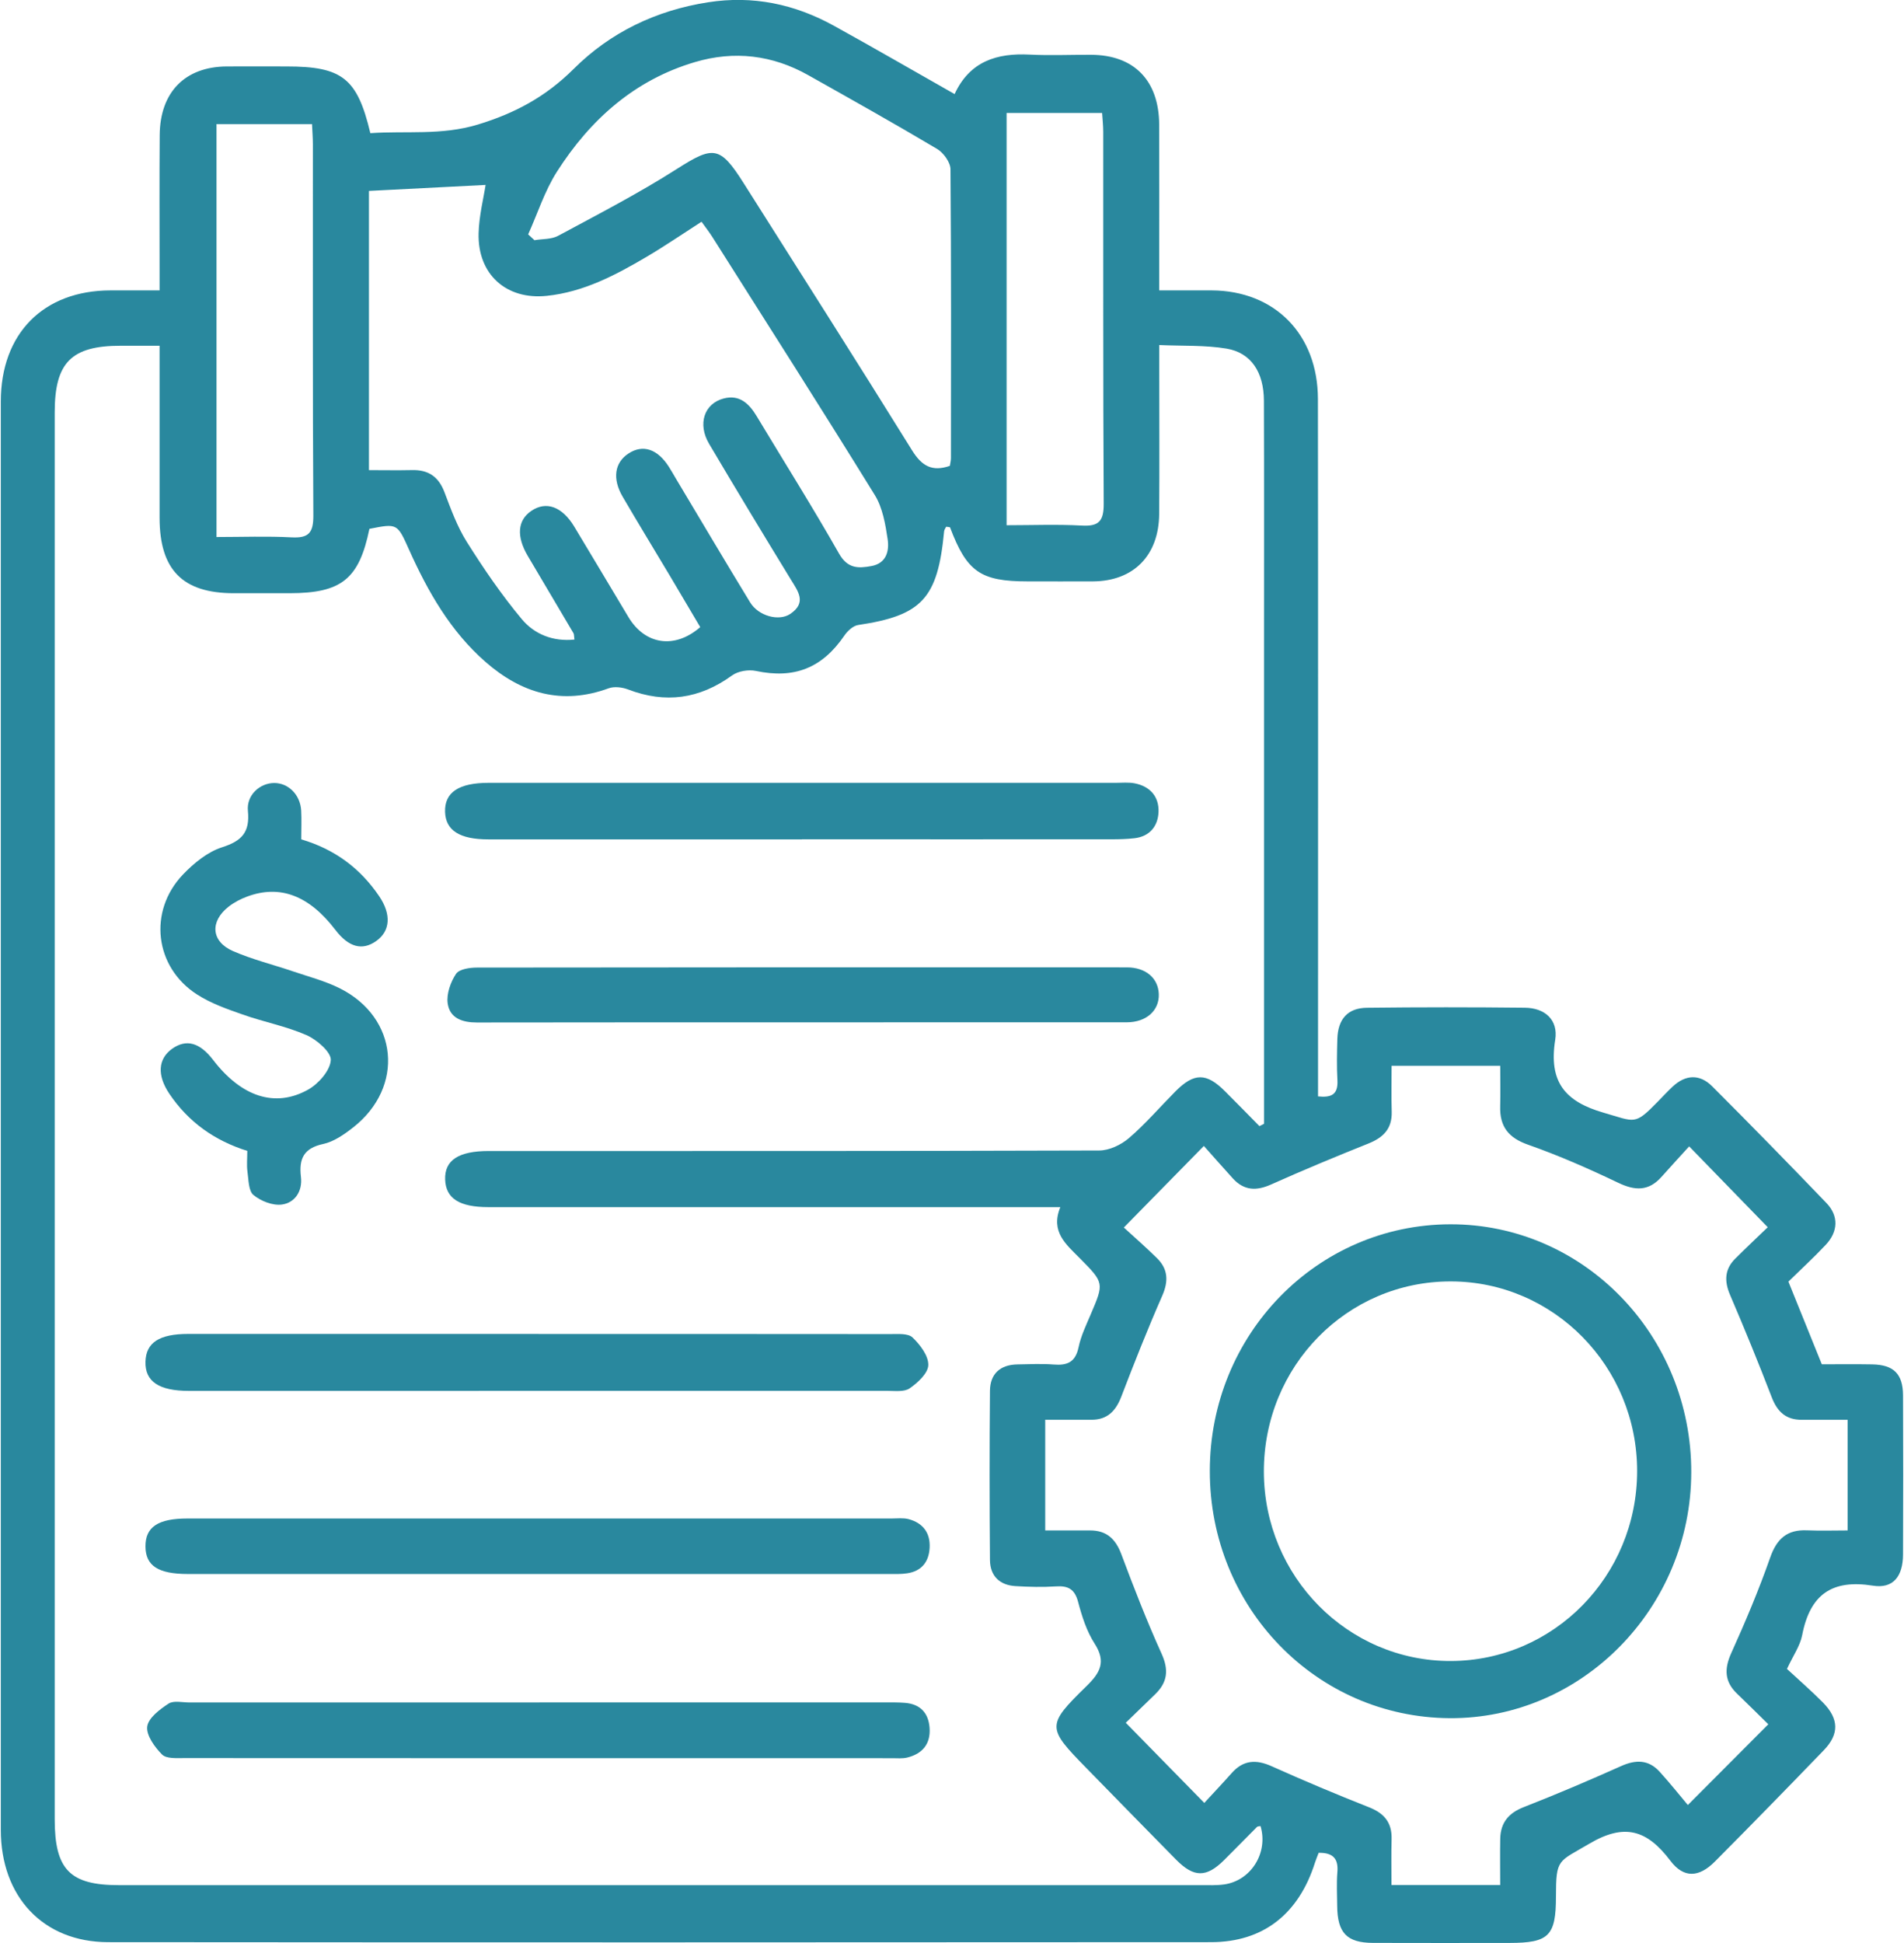
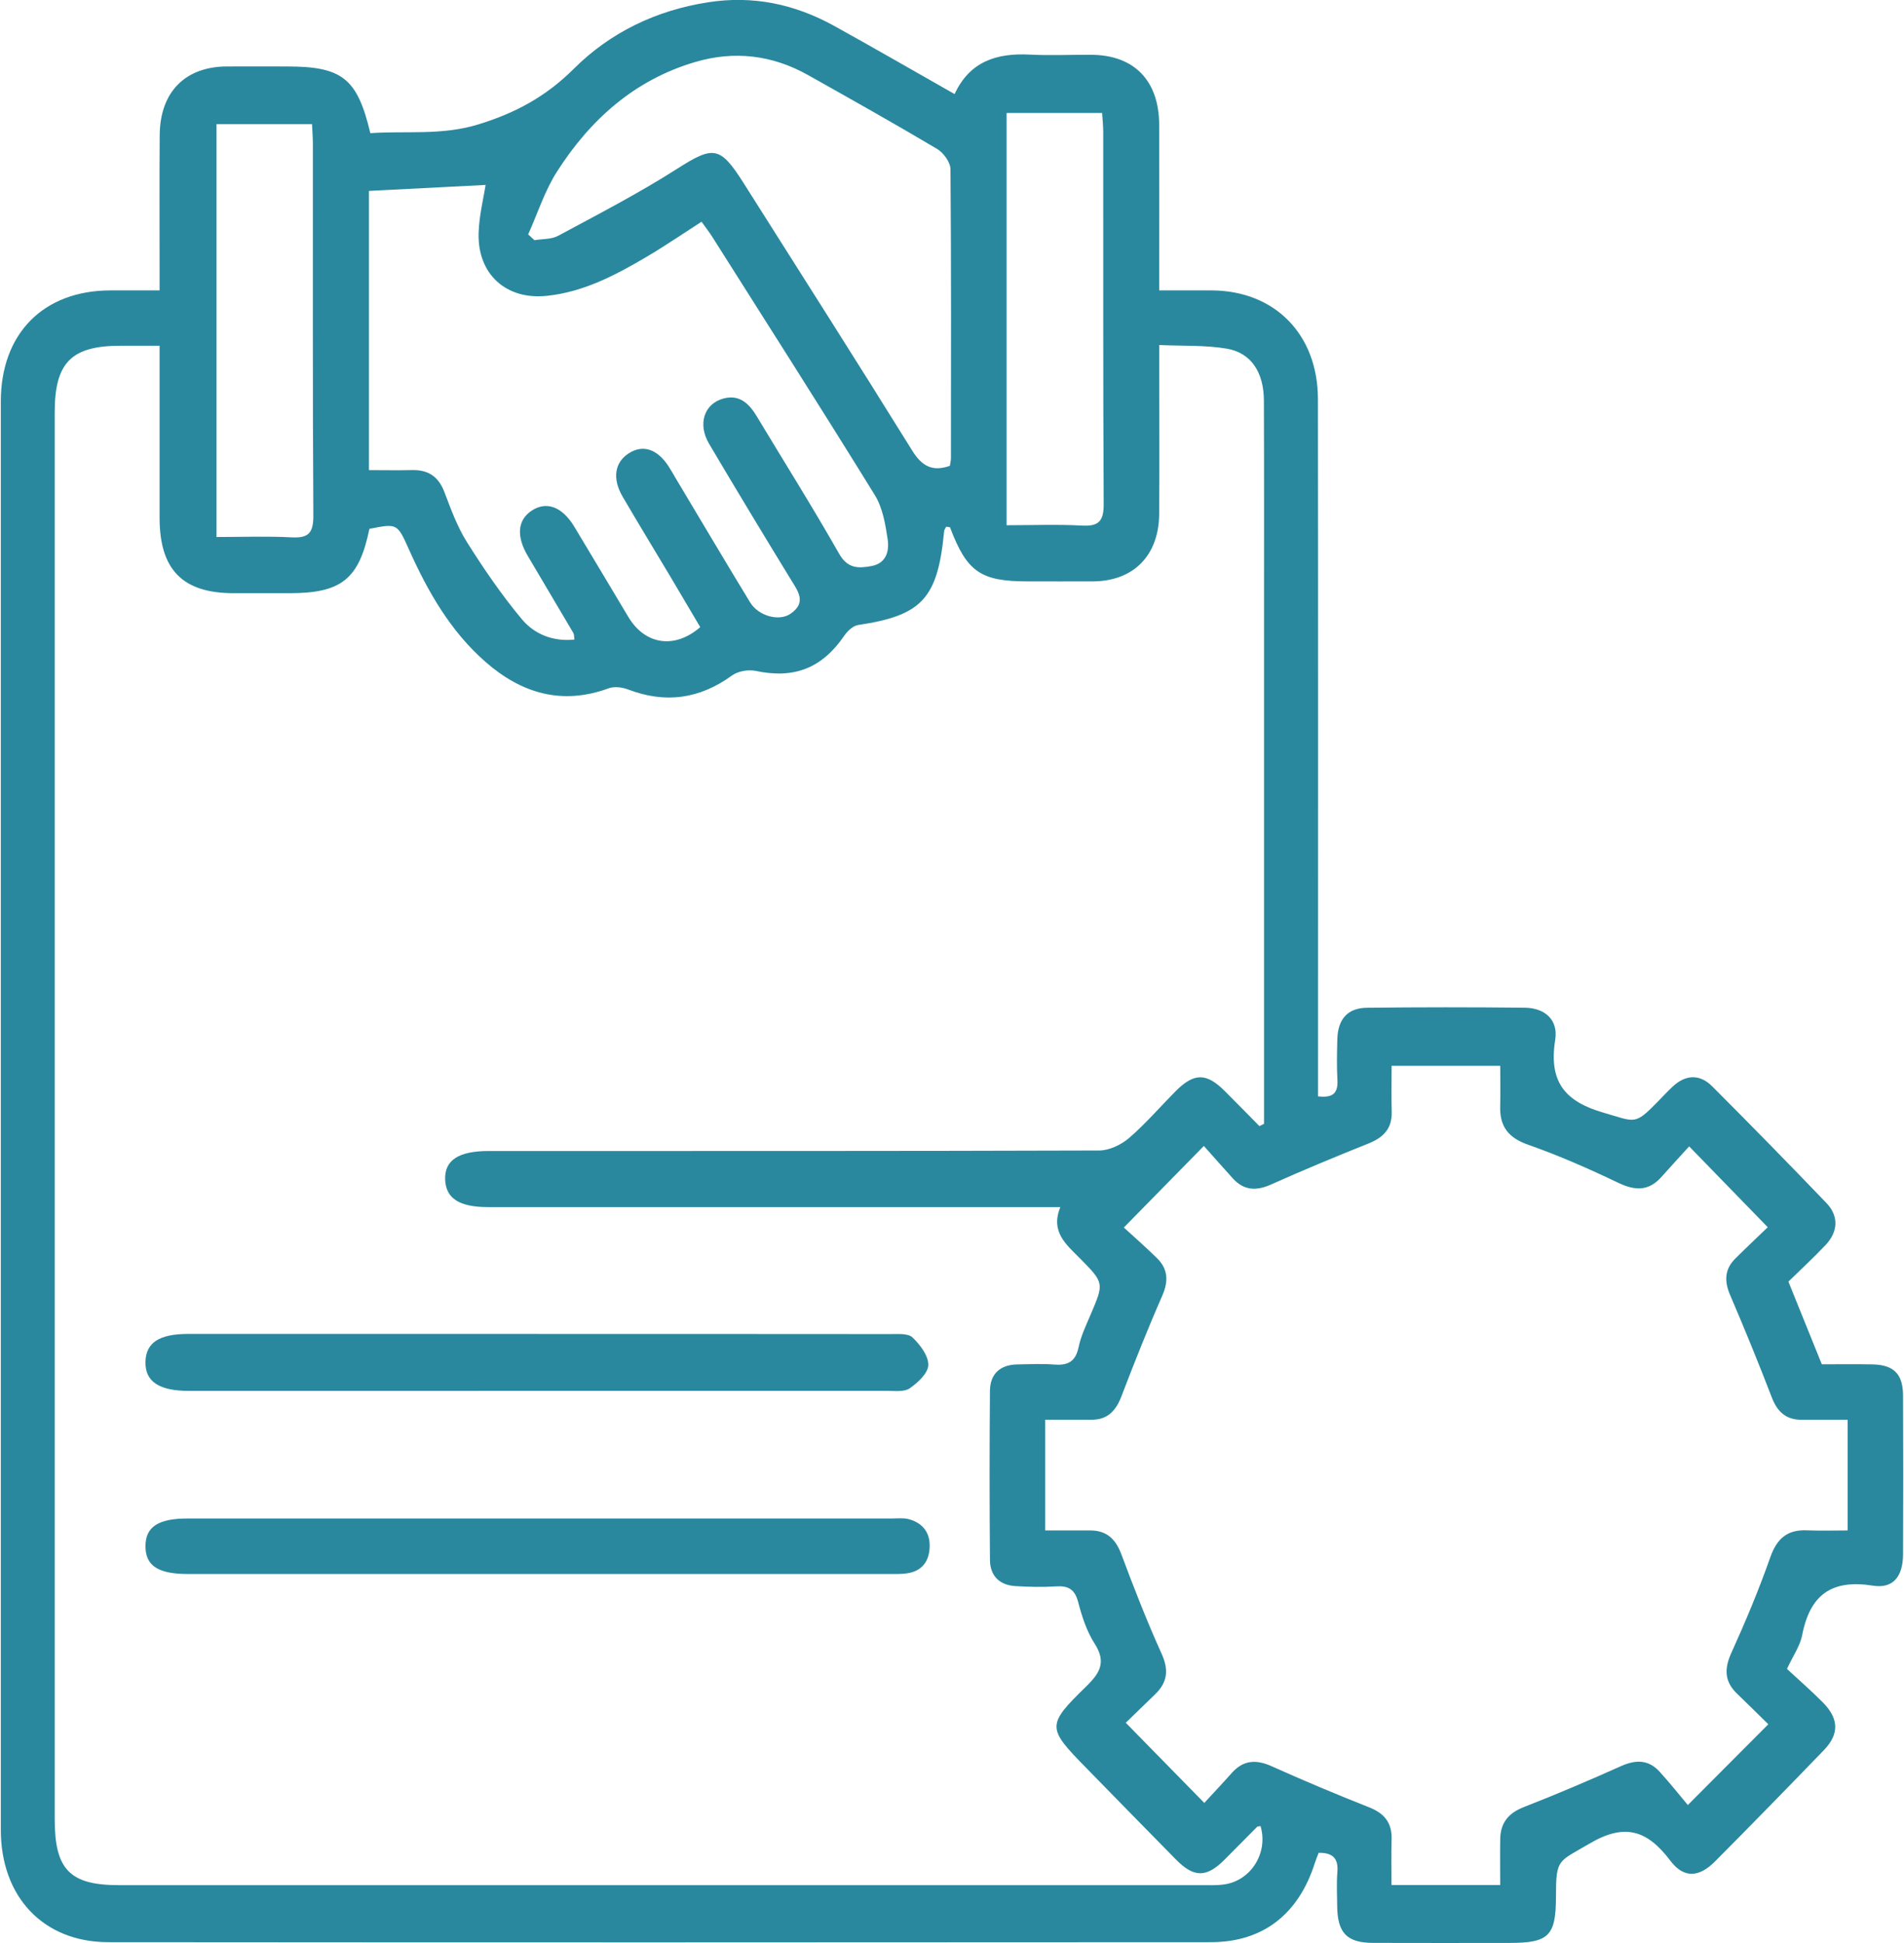
<svg xmlns="http://www.w3.org/2000/svg" width="49" height="50" viewBox="0 0 49 50" fill="none">
  <g clip-path="url(#clip0_1232_3653)">
    <path d="M33.936 47.679C33.9 47.775 33.867 47.851 33.842 47.929C33.425 49.251 32.51 49.977 31.167 49.978C21.706 49.985 12.243 49.986 2.781 49.978C1.11 49.975 0.021 48.808 0.021 47.088C0.021 34.837 0.021 22.586 0.021 10.333C0.021 8.584 1.115 7.476 2.843 7.473C3.238 7.473 3.632 7.473 4.107 7.473C4.107 7.271 4.107 7.094 4.107 6.917C4.107 5.77 4.101 4.622 4.11 3.474C4.119 2.368 4.765 1.715 5.839 1.71C6.351 1.707 6.862 1.71 7.375 1.71C8.807 1.71 9.194 2.011 9.531 3.427C10.446 3.363 11.361 3.49 12.298 3.205C13.251 2.915 14.043 2.491 14.762 1.775C15.709 0.83 16.887 0.267 18.22 0.059C19.378 -0.122 20.451 0.105 21.465 0.665C22.493 1.233 23.511 1.822 24.567 2.421C24.958 1.575 25.657 1.362 26.498 1.405C27.025 1.432 27.555 1.407 28.083 1.41C29.186 1.416 29.826 2.07 29.832 3.208C29.837 4.423 29.832 5.637 29.833 6.854C29.833 7.037 29.833 7.221 29.833 7.473C30.303 7.473 30.742 7.472 31.182 7.473C32.804 7.48 33.914 8.601 33.917 10.267C33.924 16.038 33.92 21.81 33.92 27.581C33.92 27.782 33.92 27.983 33.92 28.214C34.259 28.249 34.439 28.172 34.419 27.797C34.399 27.443 34.407 27.088 34.417 26.735C34.432 26.226 34.682 25.938 35.18 25.933C36.534 25.917 37.889 25.917 39.242 25.932C39.758 25.937 40.106 26.243 40.024 26.758C39.852 27.836 40.27 28.346 41.271 28.634C42.087 28.869 42.062 28.965 42.659 28.354C42.787 28.224 42.911 28.088 43.045 27.963C43.379 27.65 43.742 27.634 44.061 27.952C45.052 28.943 46.033 29.946 47.004 30.958C47.324 31.291 47.306 31.694 46.984 32.036C46.675 32.364 46.343 32.669 46.025 32.98C46.315 33.699 46.589 34.377 46.885 35.108C47.296 35.108 47.74 35.102 48.182 35.11C48.734 35.12 48.972 35.355 48.975 35.905C48.981 37.272 48.98 38.638 48.975 40.005C48.972 40.56 48.726 40.889 48.198 40.804C47.149 40.637 46.581 41.028 46.379 42.08C46.326 42.352 46.15 42.599 45.988 42.947C46.282 43.22 46.61 43.504 46.914 43.811C47.328 44.232 47.336 44.625 46.936 45.039C46.008 46.001 45.075 46.956 44.133 47.904C43.728 48.311 43.335 48.344 42.986 47.881C42.386 47.087 41.805 46.91 40.901 47.445C40.101 47.918 40.044 47.819 40.043 48.804C40.043 49.816 39.861 49.997 38.851 49.998C37.678 49.998 36.507 50.002 35.334 49.997C34.66 49.994 34.419 49.739 34.413 49.045C34.411 48.758 34.394 48.471 34.417 48.186C34.447 47.847 34.326 47.673 33.936 47.679ZM4.107 8.897C3.73 8.897 3.42 8.897 3.109 8.897C1.834 8.897 1.408 9.328 1.408 10.614C1.408 22.682 1.408 34.749 1.408 46.817C1.408 48.11 1.798 48.511 3.06 48.511C12.342 48.511 21.625 48.511 30.907 48.511C31.105 48.511 31.305 48.52 31.5 48.493C32.197 48.398 32.645 47.675 32.44 46.991C32.409 46.998 32.368 46.995 32.348 47.014C32.065 47.296 31.787 47.585 31.502 47.867C31.047 48.318 30.727 48.319 30.271 47.859C29.497 47.076 28.729 46.285 27.957 45.497C26.94 44.459 26.926 44.4 27.961 43.39C28.316 43.043 28.472 42.765 28.169 42.293C27.965 41.976 27.843 41.592 27.745 41.221C27.658 40.891 27.486 40.803 27.177 40.823C26.832 40.845 26.483 40.837 26.138 40.816C25.733 40.793 25.481 40.562 25.477 40.144C25.465 38.693 25.464 37.241 25.477 35.79C25.481 35.347 25.747 35.119 26.18 35.111C26.494 35.106 26.809 35.089 27.122 35.114C27.463 35.141 27.676 35.056 27.757 34.671C27.818 34.378 27.952 34.1 28.07 33.823C28.414 33.016 28.419 33.015 27.788 32.377C27.437 32.022 27.028 31.698 27.288 31.063H26.638C21.948 31.063 17.257 31.063 12.567 31.063C11.822 31.063 11.473 30.84 11.456 30.353C11.439 29.857 11.8 29.619 12.58 29.619C17.816 29.619 23.052 29.623 28.287 29.606C28.546 29.606 28.851 29.461 29.055 29.286C29.482 28.919 29.855 28.483 30.255 28.08C30.732 27.603 31.046 27.603 31.523 28.079C31.823 28.376 32.115 28.68 32.412 28.979L32.53 28.919V28.387C32.53 24.352 32.53 20.32 32.53 16.285C32.53 14.293 32.534 12.302 32.527 10.31C32.524 9.581 32.2 9.078 31.567 8.971C31.01 8.878 30.433 8.906 29.834 8.879C29.834 9.156 29.834 9.341 29.834 9.526C29.834 10.758 29.841 11.991 29.832 13.223C29.824 14.297 29.172 14.954 28.129 14.961C27.568 14.964 27.006 14.961 26.444 14.961C25.235 14.961 24.882 14.714 24.451 13.575C24.446 13.56 24.394 13.563 24.349 13.555C24.332 13.593 24.3 13.632 24.297 13.675C24.132 15.403 23.726 15.838 22.087 16.083C21.956 16.102 21.813 16.234 21.731 16.354C21.156 17.196 20.439 17.474 19.452 17.265C19.26 17.225 18.994 17.269 18.837 17.383C18.001 17.989 17.124 18.109 16.166 17.743C16.014 17.685 15.809 17.659 15.662 17.713C14.463 18.152 13.422 17.846 12.491 17.03C11.595 16.245 11.013 15.229 10.528 14.147C10.224 13.468 10.226 13.467 9.507 13.609C9.24 14.902 8.79 15.264 7.454 15.265C6.975 15.265 6.496 15.265 6.018 15.265C4.7 15.265 4.109 14.664 4.107 13.327C4.106 11.876 4.107 10.426 4.107 8.898V8.897ZM45.494 31.581C44.795 30.862 44.16 30.209 43.471 29.5C43.249 29.745 43.002 30.012 42.758 30.286C42.427 30.658 42.076 30.643 41.646 30.437C40.889 30.075 40.117 29.735 39.328 29.458C38.825 29.282 38.592 28.995 38.608 28.466C38.617 28.121 38.609 27.775 38.609 27.427H35.813C35.813 27.84 35.804 28.224 35.816 28.607C35.829 29.048 35.598 29.273 35.218 29.426C34.379 29.762 33.542 30.109 32.716 30.479C32.338 30.649 32.017 30.642 31.729 30.326C31.464 30.035 31.204 29.738 30.982 29.489C30.263 30.221 29.626 30.87 28.922 31.588C29.194 31.837 29.494 32.099 29.777 32.378C30.059 32.657 30.076 32.966 29.911 33.343C29.535 34.199 29.191 35.069 28.856 35.942C28.713 36.314 28.494 36.535 28.092 36.535C27.7 36.535 27.308 36.535 26.899 36.535V39.383C27.304 39.383 27.68 39.383 28.056 39.383C28.472 39.383 28.709 39.596 28.858 39.996C29.18 40.857 29.514 41.715 29.892 42.551C30.083 42.97 30.047 43.289 29.732 43.595C29.46 43.86 29.187 44.124 28.972 44.332C29.67 45.045 30.315 45.702 30.993 46.395C31.202 46.166 31.455 45.901 31.698 45.627C31.997 45.289 32.326 45.272 32.724 45.45C33.55 45.821 34.384 46.172 35.225 46.504C35.613 46.656 35.825 46.89 35.813 47.326C35.802 47.709 35.81 48.094 35.81 48.507H38.608C38.608 48.089 38.602 47.703 38.609 47.318C38.617 46.898 38.829 46.652 39.219 46.501C40.061 46.172 40.894 45.817 41.72 45.447C42.097 45.278 42.426 45.278 42.712 45.593C42.979 45.887 43.228 46.2 43.437 46.449C44.172 45.712 44.817 45.064 45.508 44.371C45.251 44.119 44.981 43.85 44.707 43.587C44.382 43.277 44.369 42.95 44.554 42.54C44.919 41.733 45.264 40.915 45.557 40.079C45.729 39.589 45.998 39.36 46.499 39.38C46.854 39.395 47.21 39.383 47.55 39.383V36.536C47.132 36.536 46.752 36.534 46.372 36.536C45.974 36.539 45.745 36.341 45.599 35.963C45.257 35.073 44.896 34.192 44.521 33.316C44.372 32.964 44.385 32.661 44.655 32.391C44.938 32.108 45.23 31.835 45.493 31.581H45.494ZM9.495 4.913V12.098C9.883 12.098 10.241 12.105 10.6 12.097C11.011 12.086 11.281 12.255 11.436 12.66C11.603 13.099 11.766 13.551 12.012 13.942C12.446 14.632 12.909 15.311 13.429 15.933C13.754 16.323 14.235 16.515 14.783 16.458C14.77 16.358 14.774 16.32 14.759 16.295C14.367 15.631 13.973 14.969 13.582 14.305C13.284 13.799 13.32 13.386 13.675 13.146C14.055 12.888 14.464 13.033 14.777 13.549C15.245 14.323 15.706 15.102 16.172 15.878C16.601 16.594 17.363 16.71 18.021 16.138C17.762 15.7 17.5 15.254 17.236 14.811C16.832 14.135 16.422 13.463 16.025 12.783C15.754 12.32 15.816 11.905 16.173 11.671C16.54 11.429 16.917 11.55 17.211 12.008C17.275 12.107 17.331 12.209 17.391 12.31C18.028 13.374 18.659 14.442 19.304 15.5C19.52 15.855 20.048 15.994 20.338 15.798C20.767 15.508 20.541 15.22 20.35 14.909C19.642 13.751 18.94 12.59 18.249 11.421C17.946 10.909 18.123 10.383 18.628 10.253C19.033 10.149 19.278 10.386 19.474 10.711C20.182 11.888 20.914 13.051 21.593 14.246C21.814 14.636 22.088 14.628 22.423 14.567C22.81 14.498 22.889 14.181 22.844 13.877C22.787 13.49 22.714 13.066 22.516 12.744C21.143 10.519 19.737 8.318 18.34 6.11C18.254 5.973 18.155 5.847 18.054 5.706C17.558 6.025 17.107 6.334 16.637 6.611C15.836 7.083 15.016 7.515 14.072 7.613C13.034 7.723 12.289 7.063 12.317 6.002C12.329 5.552 12.444 5.104 12.497 4.759C11.509 4.81 10.516 4.86 9.495 4.913ZM13.594 6.033L13.754 6.181C13.958 6.146 14.189 6.162 14.362 6.069C15.391 5.515 16.433 4.977 17.419 4.348C18.355 3.752 18.527 3.746 19.136 4.71C20.586 7.002 22.044 9.288 23.474 11.592C23.727 12 23.997 12.143 24.445 11.988C24.455 11.919 24.473 11.854 24.473 11.789C24.475 9.31 24.482 6.831 24.461 4.353C24.459 4.176 24.281 3.931 24.119 3.834C23.023 3.182 21.911 2.559 20.8 1.934C19.876 1.414 18.894 1.298 17.884 1.598C16.337 2.055 15.192 3.072 14.332 4.42C14.018 4.913 13.835 5.493 13.592 6.033H13.594ZM5.572 3.196V13.819C6.232 13.819 6.872 13.794 7.508 13.828C7.94 13.85 8.067 13.715 8.064 13.263C8.045 10.079 8.054 6.894 8.052 3.709C8.052 3.547 8.038 3.383 8.03 3.194H5.572V3.196ZM25.905 2.906V13.516C26.564 13.516 27.205 13.49 27.843 13.525C28.273 13.548 28.407 13.417 28.404 12.962C28.386 9.773 28.395 6.584 28.392 3.394C28.392 3.234 28.374 3.073 28.363 2.907H25.904L25.905 2.906Z" fill="#29889E" />
-     <path d="M7.748 21.598C8.619 21.855 9.27 22.344 9.758 23.062C10.074 23.529 10.047 23.956 9.683 24.215C9.323 24.471 8.973 24.377 8.631 23.929C7.956 23.045 7.206 22.757 6.359 23.072C6.191 23.134 6.024 23.221 5.883 23.332C5.397 23.713 5.432 24.227 5.995 24.474C6.492 24.691 7.024 24.821 7.539 24.996C7.944 25.134 8.365 25.243 8.746 25.433C10.249 26.187 10.417 27.971 9.089 29.012C8.857 29.194 8.591 29.38 8.315 29.439C7.819 29.546 7.688 29.816 7.745 30.288C7.789 30.656 7.586 30.953 7.253 30.997C7.017 31.028 6.713 30.908 6.522 30.75C6.394 30.645 6.398 30.356 6.368 30.147C6.346 29.982 6.364 29.812 6.364 29.616C5.525 29.353 4.847 28.875 4.355 28.141C4.04 27.67 4.065 27.249 4.43 26.988C4.793 26.731 5.139 26.825 5.484 27.275C6.208 28.218 7.074 28.518 7.929 28.04C8.195 27.891 8.496 27.551 8.513 27.28C8.526 27.075 8.153 26.754 7.888 26.637C7.363 26.407 6.787 26.299 6.244 26.107C5.842 25.965 5.427 25.821 5.071 25.591C3.978 24.89 3.807 23.451 4.707 22.506C4.988 22.212 5.341 21.923 5.713 21.804C6.219 21.642 6.435 21.422 6.38 20.865C6.341 20.461 6.686 20.152 7.054 20.149C7.42 20.147 7.727 20.45 7.751 20.857C7.764 21.091 7.753 21.326 7.753 21.599L7.748 21.598Z" fill="#29889E" />
    <path d="M13.857 34.328C16.877 34.328 19.898 34.326 22.917 34.33C23.112 34.33 23.369 34.307 23.485 34.418C23.678 34.602 23.896 34.888 23.89 35.127C23.886 35.336 23.619 35.583 23.411 35.726C23.27 35.824 23.029 35.791 22.833 35.791C16.842 35.793 10.85 35.793 4.86 35.792C4.089 35.792 3.729 35.548 3.744 35.04C3.757 34.549 4.1 34.326 4.845 34.326C7.849 34.326 10.853 34.326 13.857 34.326V34.328Z" fill="#29889E" />
    <path d="M13.882 39.076C16.902 39.076 19.923 39.076 22.943 39.076C23.091 39.076 23.247 39.056 23.387 39.093C23.749 39.191 23.947 39.444 23.924 39.834C23.904 40.199 23.71 40.431 23.349 40.486C23.188 40.511 23.02 40.504 22.856 40.504C16.848 40.504 10.84 40.504 4.834 40.504C4.071 40.504 3.747 40.292 3.744 39.797C3.74 39.294 4.069 39.076 4.822 39.076C7.842 39.076 10.863 39.076 13.882 39.076Z" fill="#29889E" />
-     <path d="M13.883 43.809C16.854 43.809 19.825 43.809 22.795 43.809C22.961 43.809 23.126 43.806 23.291 43.82C23.677 43.851 23.896 44.075 23.923 44.465C23.953 44.882 23.733 45.132 23.35 45.227C23.224 45.258 23.088 45.244 22.956 45.244C16.882 45.244 10.809 45.244 4.735 45.241C4.542 45.241 4.281 45.261 4.17 45.149C3.982 44.96 3.761 44.655 3.789 44.431C3.816 44.21 4.112 43.987 4.337 43.84C4.468 43.754 4.69 43.81 4.871 43.81C7.875 43.81 10.879 43.81 13.883 43.81V43.809Z" fill="#29889E" />
-     <path d="M20.636 21.6C17.947 21.6 15.257 21.6 12.568 21.6C11.828 21.6 11.47 21.369 11.454 20.894C11.437 20.392 11.805 20.145 12.574 20.145C17.953 20.145 23.33 20.145 28.709 20.145C28.875 20.145 29.043 20.127 29.203 20.158C29.593 20.234 29.831 20.497 29.815 20.896C29.8 21.264 29.585 21.525 29.198 21.57C29.002 21.593 28.803 21.598 28.606 21.598C25.95 21.6 23.293 21.598 20.637 21.598L20.636 21.6Z" fill="#29889E" />
-     <path d="M20.634 26.309C17.846 26.309 15.058 26.307 12.27 26.312C11.901 26.312 11.574 26.204 11.521 25.818C11.488 25.575 11.596 25.271 11.736 25.061C11.82 24.937 12.089 24.899 12.275 24.899C17.851 24.891 23.426 24.892 29.002 24.894C29.487 24.894 29.806 25.17 29.822 25.578C29.838 26.002 29.504 26.307 28.998 26.307C26.21 26.309 23.422 26.308 20.634 26.308V26.309Z" fill="#29889E" />
-     <path d="M31.135 37.851C31.136 34.341 33.891 31.514 37.32 31.505C40.75 31.495 43.533 34.358 43.525 37.889C43.518 41.379 40.71 44.235 37.308 44.214C33.874 44.192 31.132 41.367 31.135 37.853V37.851ZM37.334 42.743C39.985 42.737 42.128 40.556 42.132 37.861C42.136 35.169 39.99 32.98 37.342 32.975C34.667 32.968 32.518 35.157 32.526 37.878C32.534 40.571 34.687 42.748 37.334 42.743Z" fill="#29889E" />
  </g>
  <defs>
    <clipPath id="clip0_1232_3653">
      <rect width="48.958" height="50" fill="white" transform="translate(0.021)" />
    </clipPath>
  </defs>
</svg>